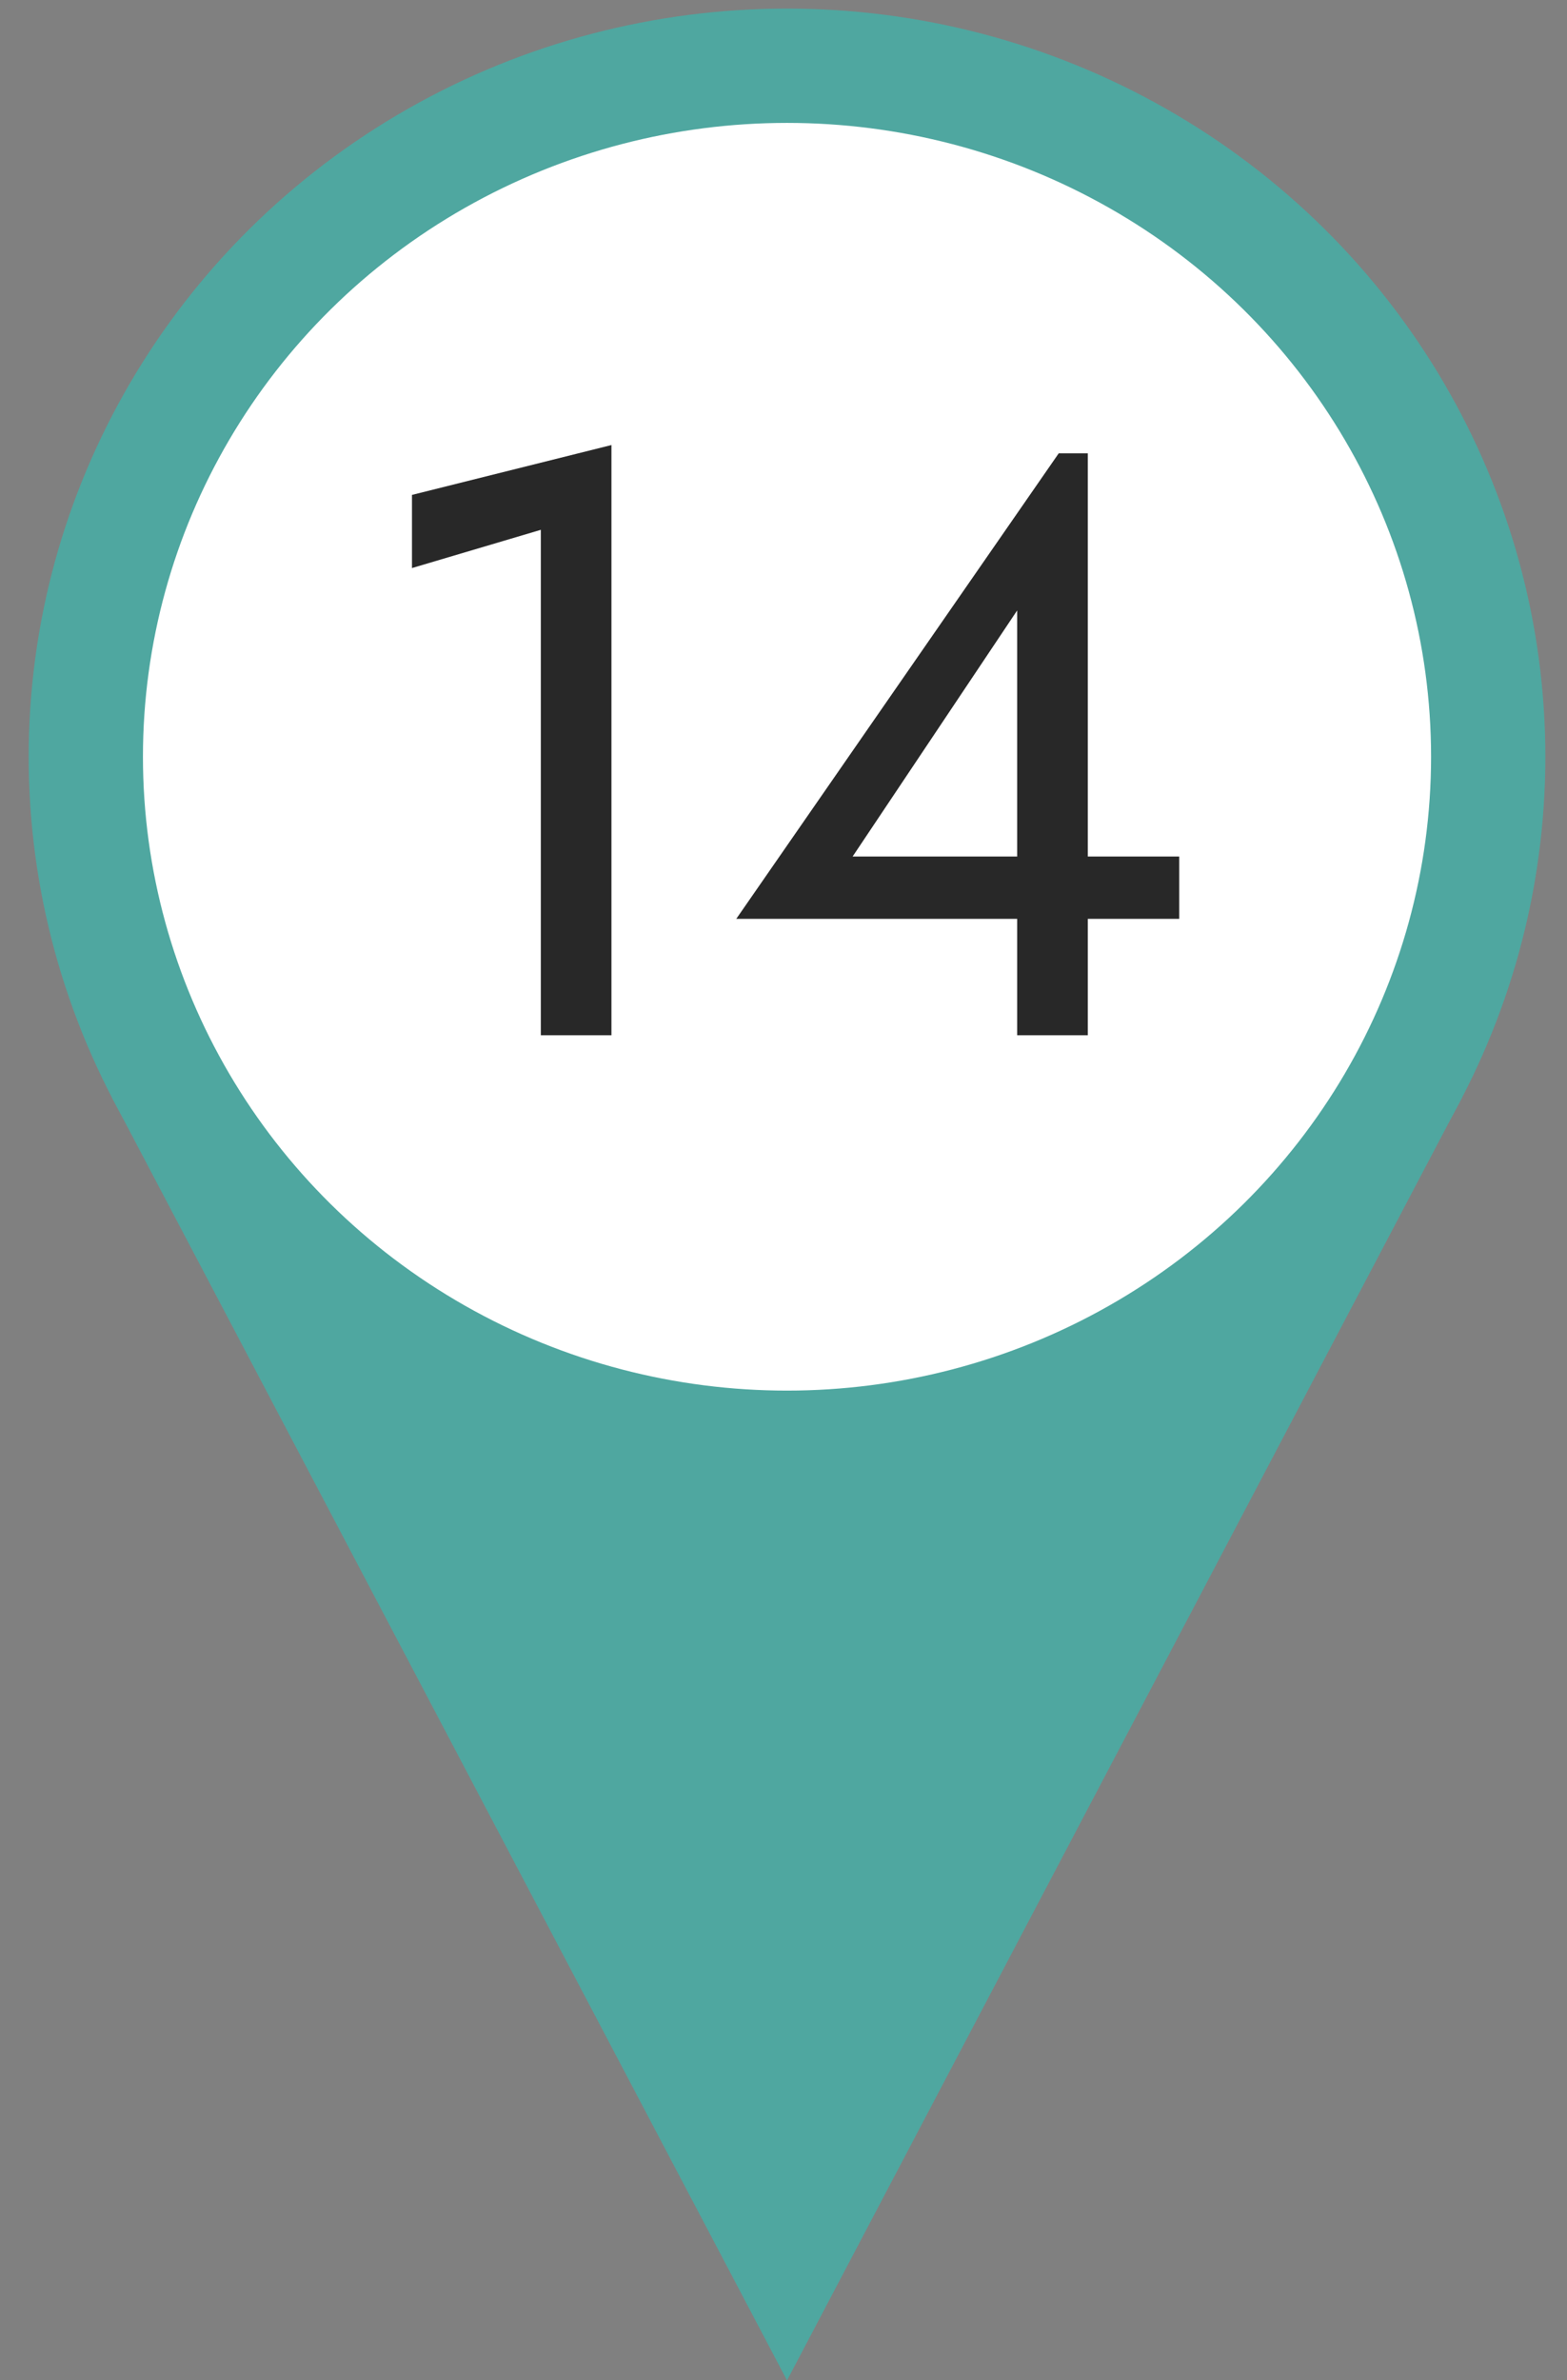
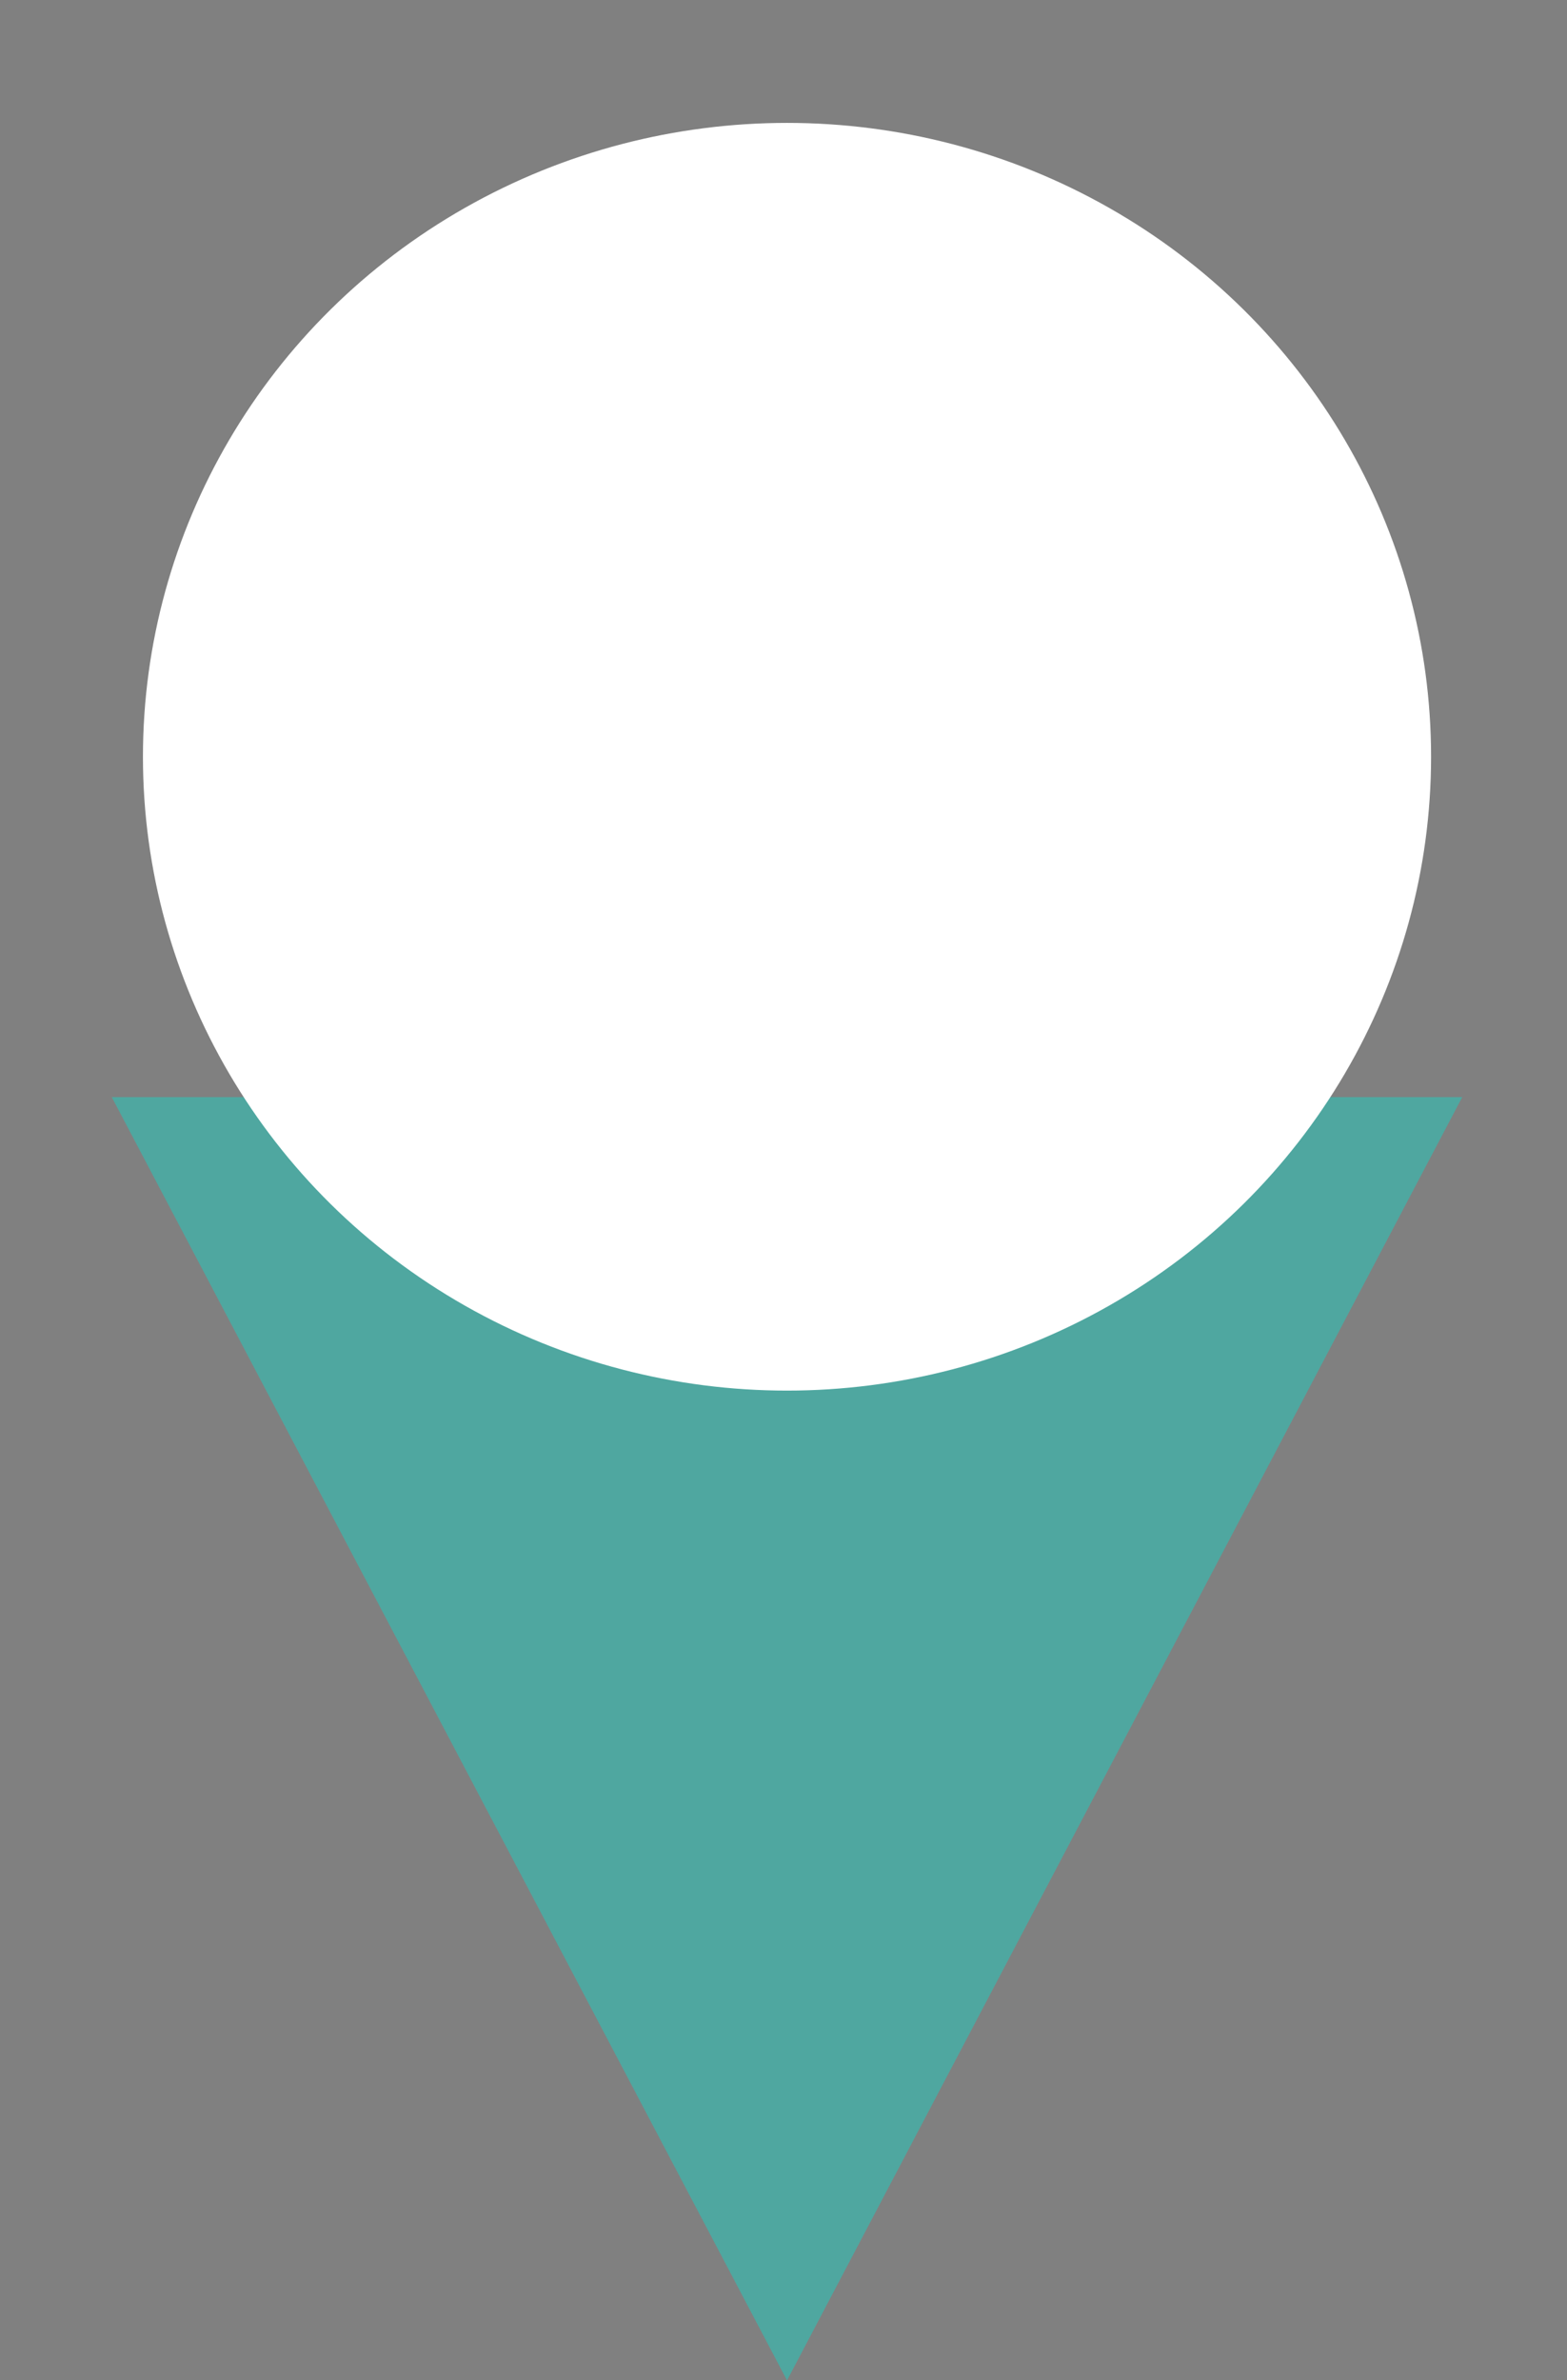
<svg xmlns="http://www.w3.org/2000/svg" width="54" height="82" viewBox="0 0 54 82" fill="none">
  <rect x="0" y="0" width="54" height="82" fill="#808080" stroke="none" />
-   <ellipse cx="27.121" cy="26.071" rx="26.133" ry="25.775" fill="#4FA7A0" />
  <path d="M27.121 82.008L50.39 37.796H3.851L27.121 82.008Z" fill="#4FA7A0" />
  <ellipse cx="27.121" cy="26.071" rx="22.195" ry="21.837" fill="white" />
-   <path d="M14.197 19.57V17.05L21.071 15.332V35.666H18.637V18.253L14.197 19.57ZM25.372 31.656L36.484 15.618H37.487V35.666H35.052V30.625V30.31V21.031L29.382 29.508H36.055H36.542H40.637V31.656H25.372Z" fill="#282828" />
</svg>